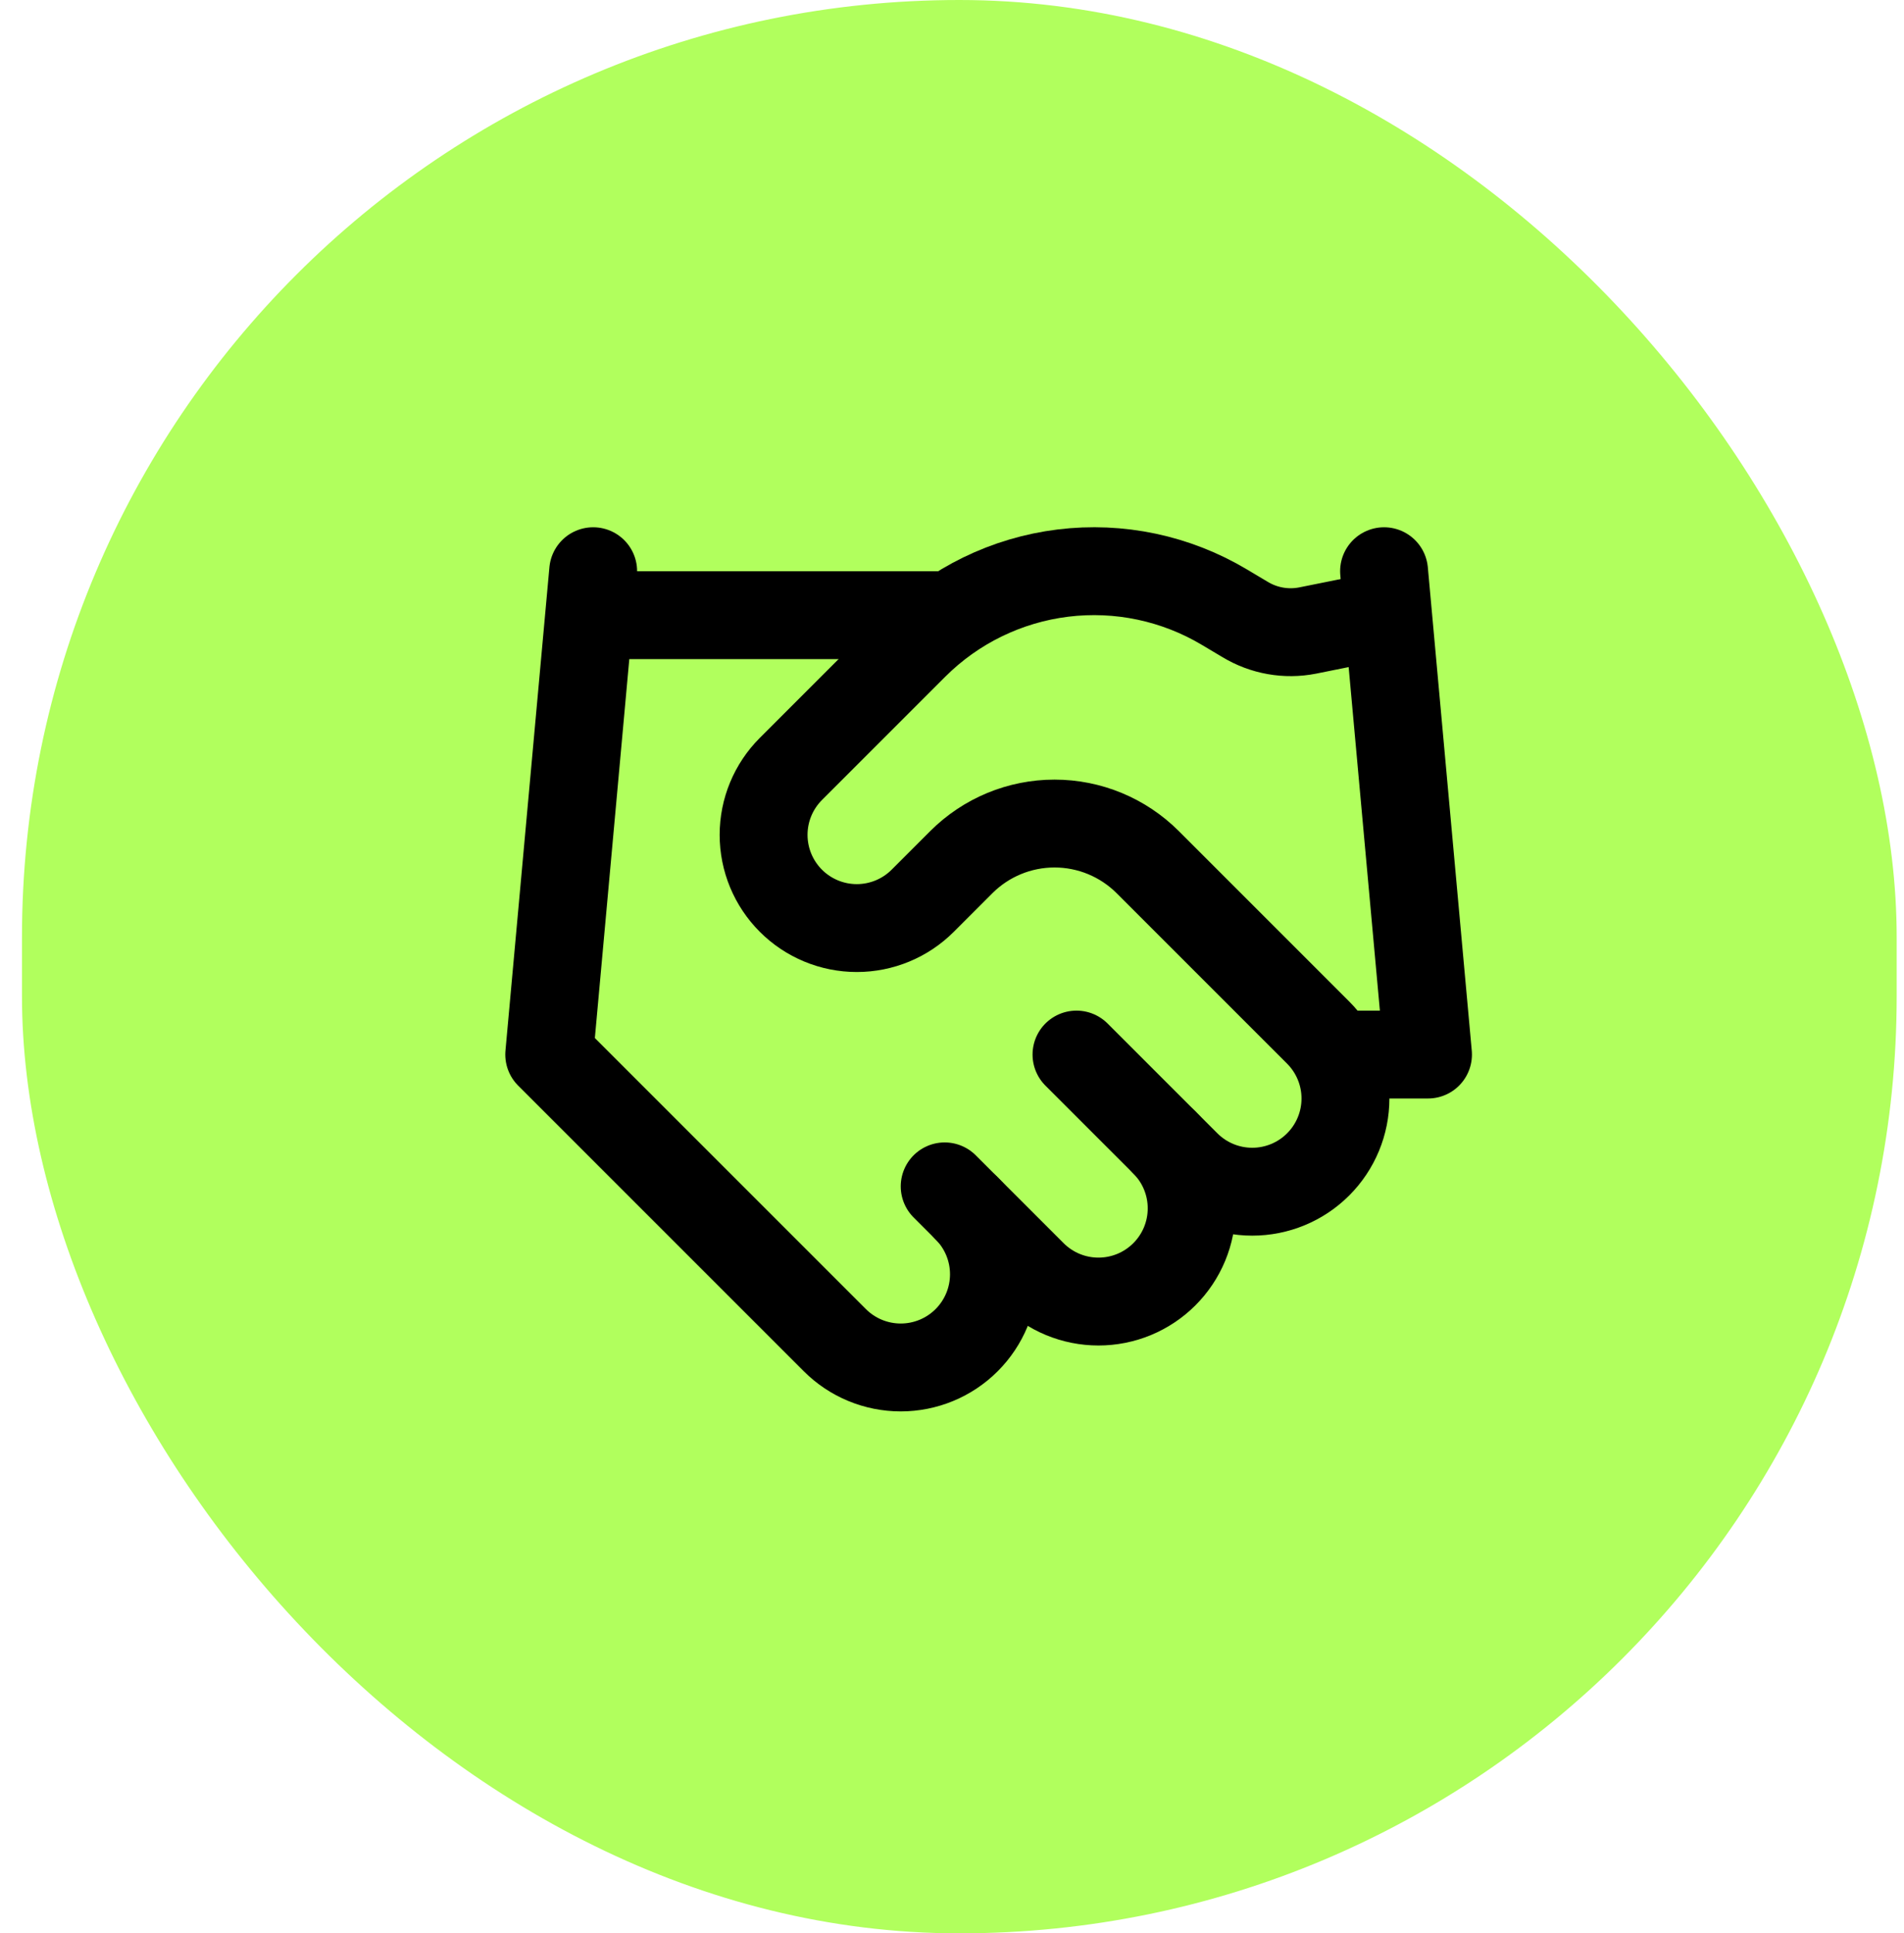
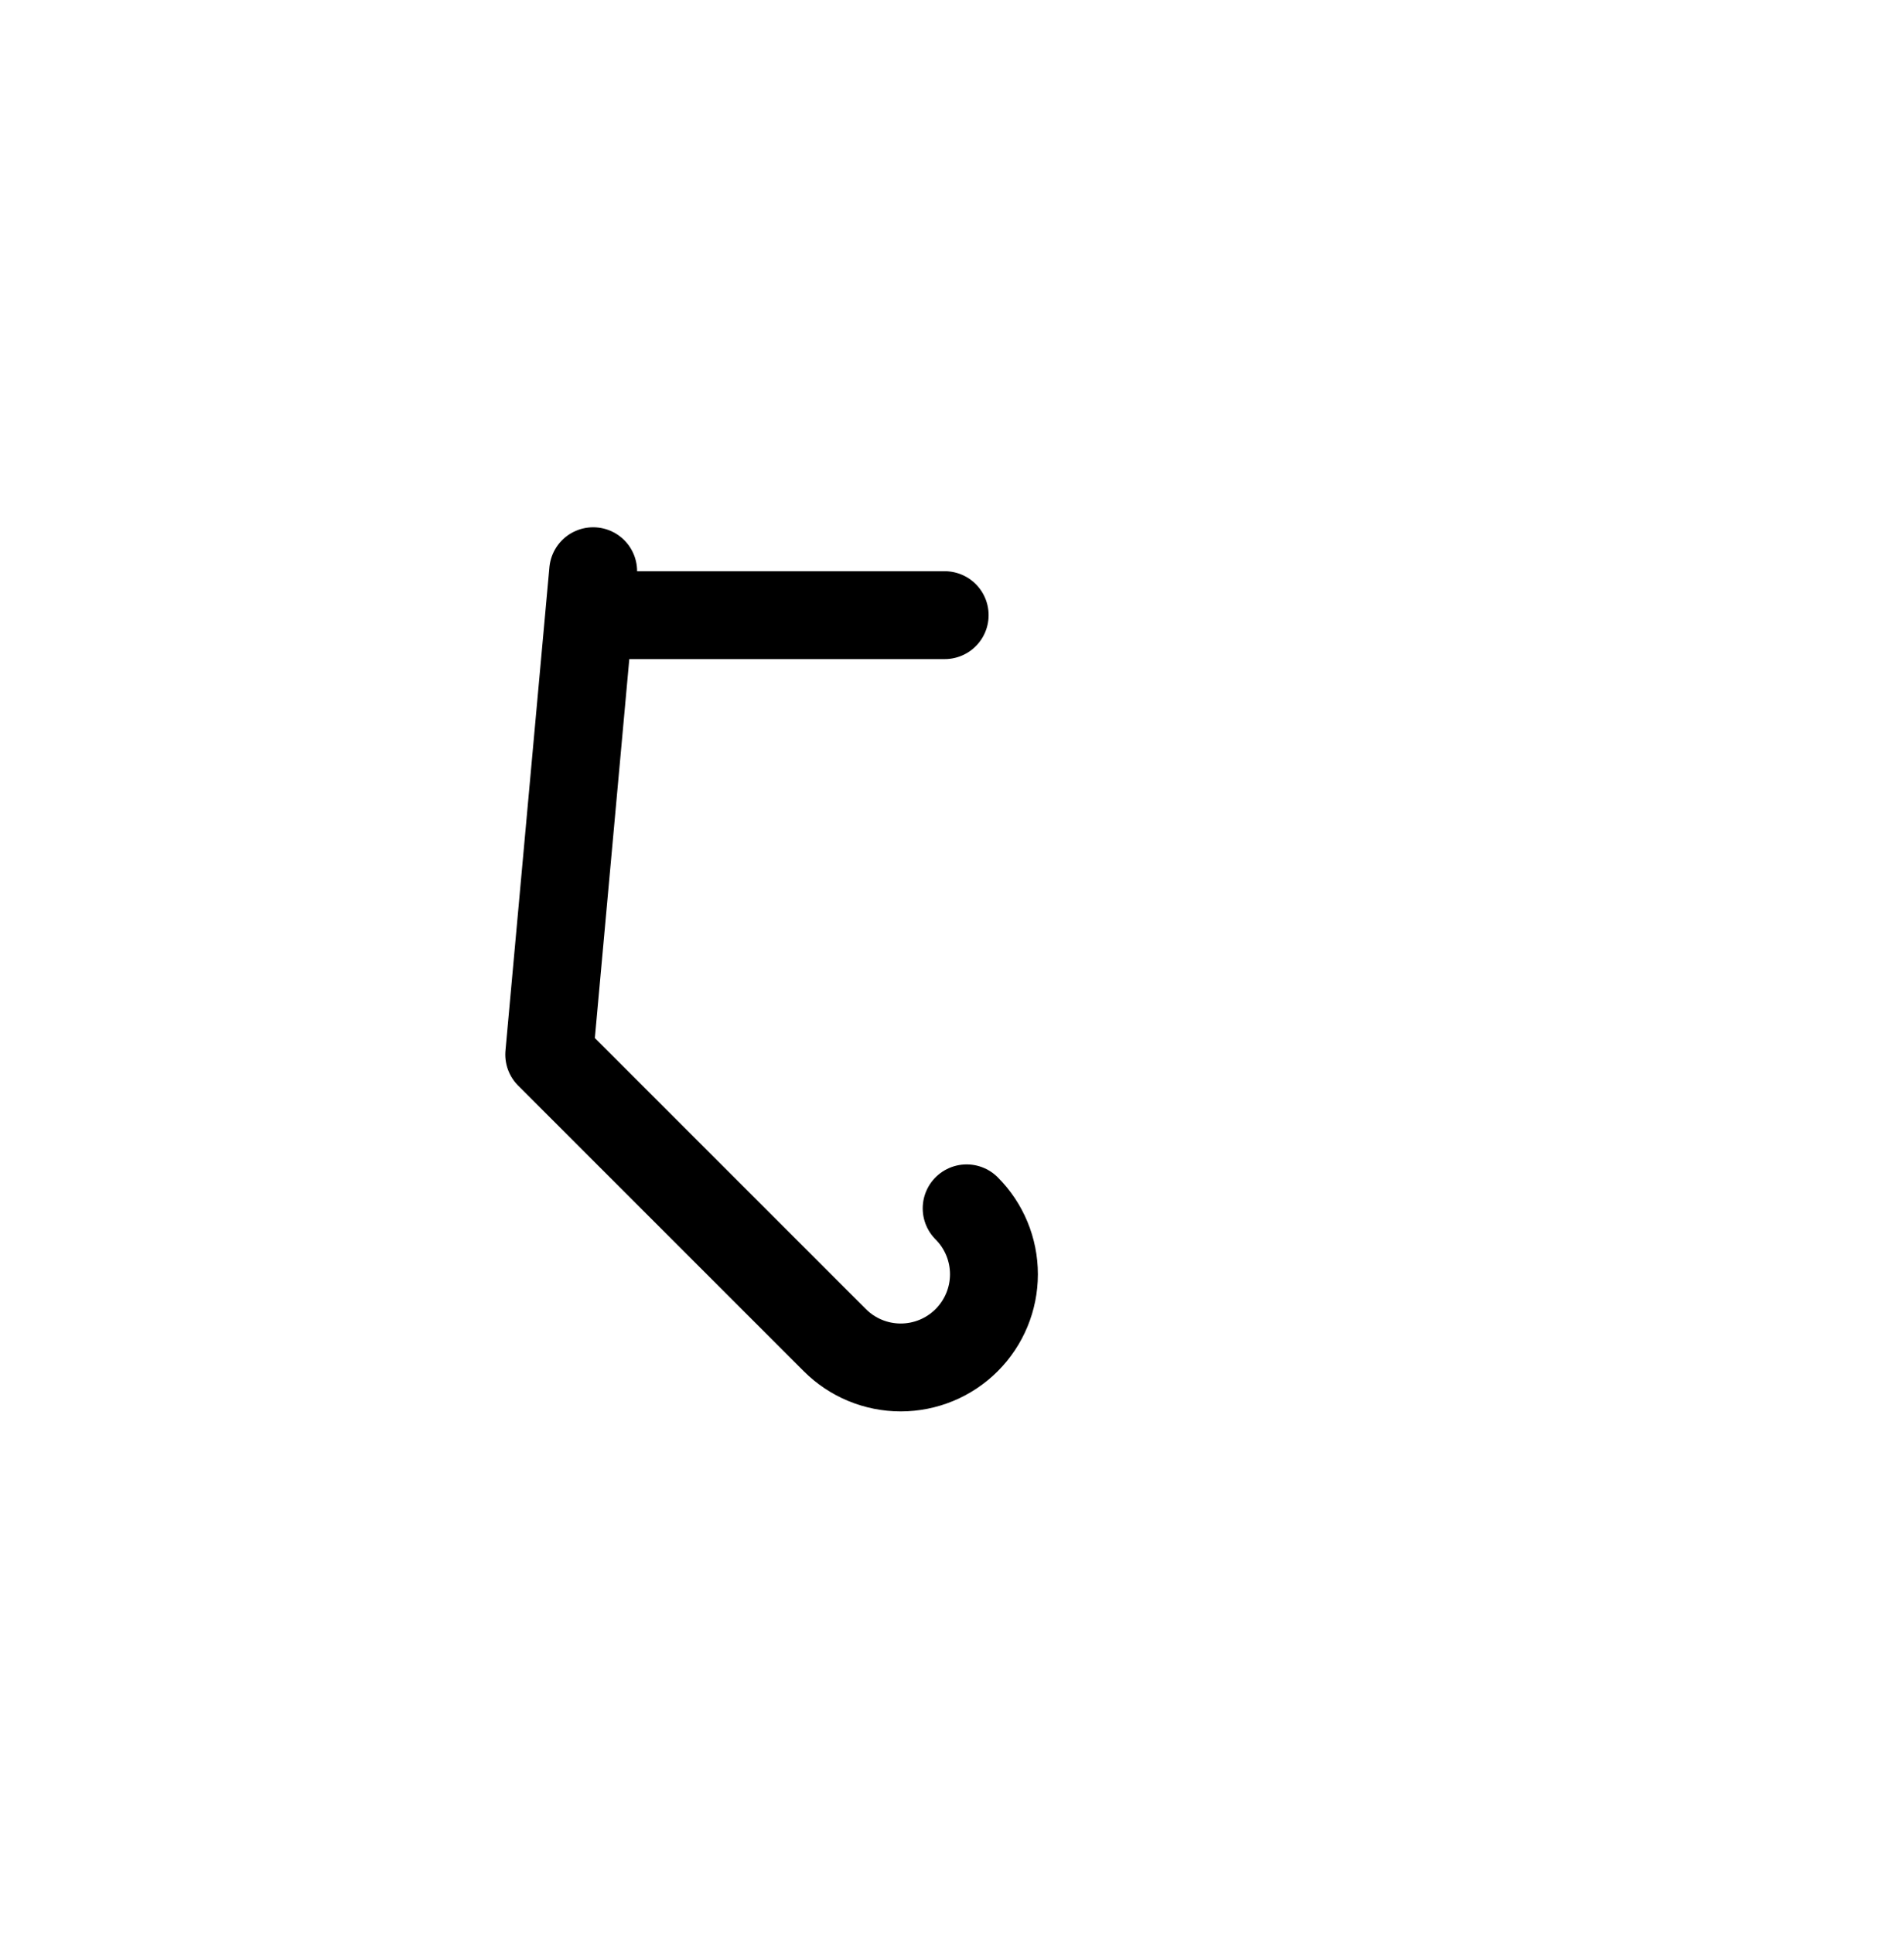
<svg xmlns="http://www.w3.org/2000/svg" width="65" height="66" viewBox="0 0 65 66" fill="none">
-   <rect x="0.75" width="64" height="66" rx="32" fill="#B1FF5D" />
-   <path d="M32.25 40.5L35.25 43.5C35.545 43.795 35.896 44.03 36.282 44.19C36.668 44.35 37.082 44.432 37.5 44.432C37.918 44.432 38.332 44.35 38.718 44.19C39.104 44.03 39.455 43.795 39.75 43.5C40.045 43.205 40.28 42.854 40.44 42.468C40.6 42.082 40.682 41.668 40.682 41.25C40.682 40.832 40.6 40.418 40.44 40.032C40.28 39.646 40.045 39.295 39.75 39" stroke="black" stroke-width="3" stroke-linecap="round" stroke-linejoin="round" />
-   <path d="M36.75 36L40.5 39.75C41.097 40.347 41.906 40.682 42.75 40.682C43.594 40.682 44.403 40.347 45 39.75C45.597 39.153 45.932 38.344 45.932 37.5C45.932 36.656 45.597 35.847 45 35.25L39.18 29.43C38.336 28.587 37.193 28.114 36 28.114C34.807 28.114 33.664 28.587 32.82 29.43L31.5 30.75C30.903 31.347 30.094 31.682 29.25 31.682C28.406 31.682 27.597 31.347 27 30.75C26.403 30.153 26.068 29.344 26.068 28.5C26.068 27.656 26.403 26.847 27 26.25L31.215 22.035C32.583 20.67 34.368 19.801 36.286 19.564C38.204 19.328 40.146 19.738 41.805 20.73L42.51 21.15C43.149 21.535 43.908 21.669 44.64 21.525L47.25 21" stroke="black" stroke-width="3" stroke-linecap="round" stroke-linejoin="round" />
-   <path d="M47.25 19.5L48.75 36H45.75" stroke="black" stroke-width="3" stroke-linecap="round" stroke-linejoin="round" />
  <path d="M20.25 19.5L18.75 36L28.5 45.75C29.097 46.347 29.906 46.682 30.75 46.682C31.594 46.682 32.403 46.347 33 45.75C33.597 45.153 33.932 44.344 33.932 43.5C33.932 42.656 33.597 41.847 33 41.25" stroke="black" stroke-width="3" stroke-linecap="round" stroke-linejoin="round" />
  <path d="M20.25 21H32.25" stroke="black" stroke-width="3" stroke-linecap="round" stroke-linejoin="round" />
</svg>